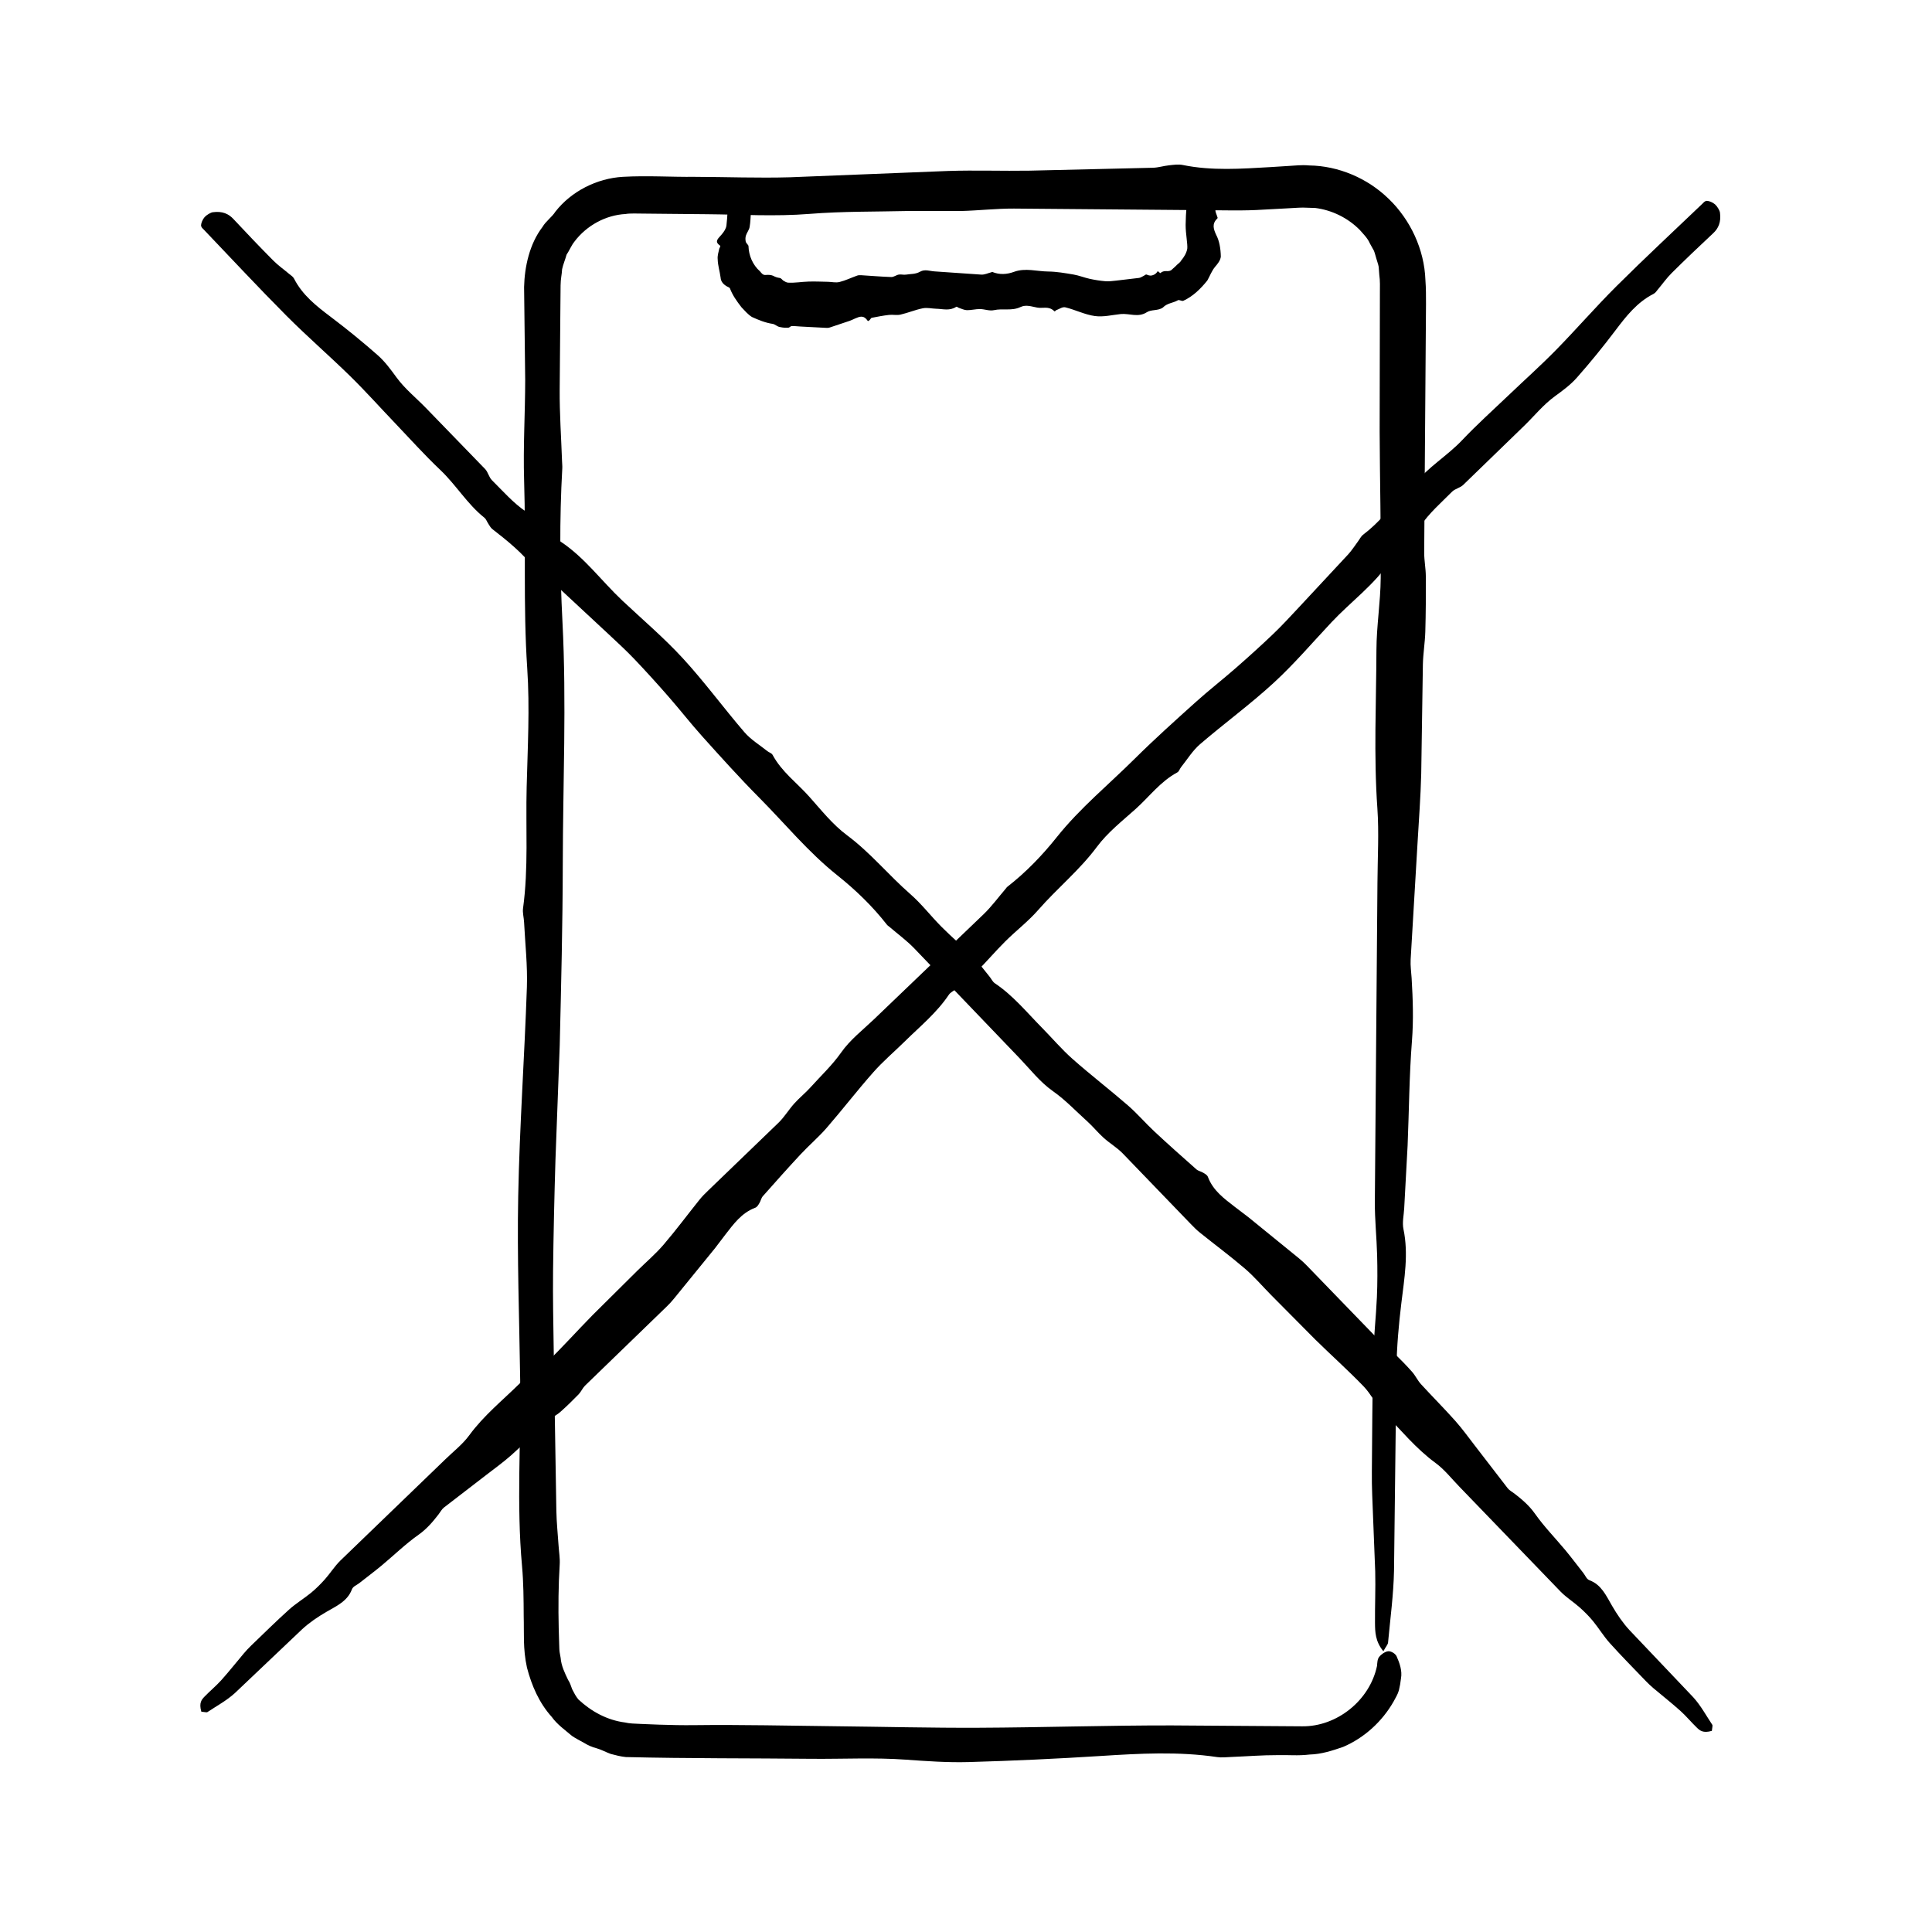
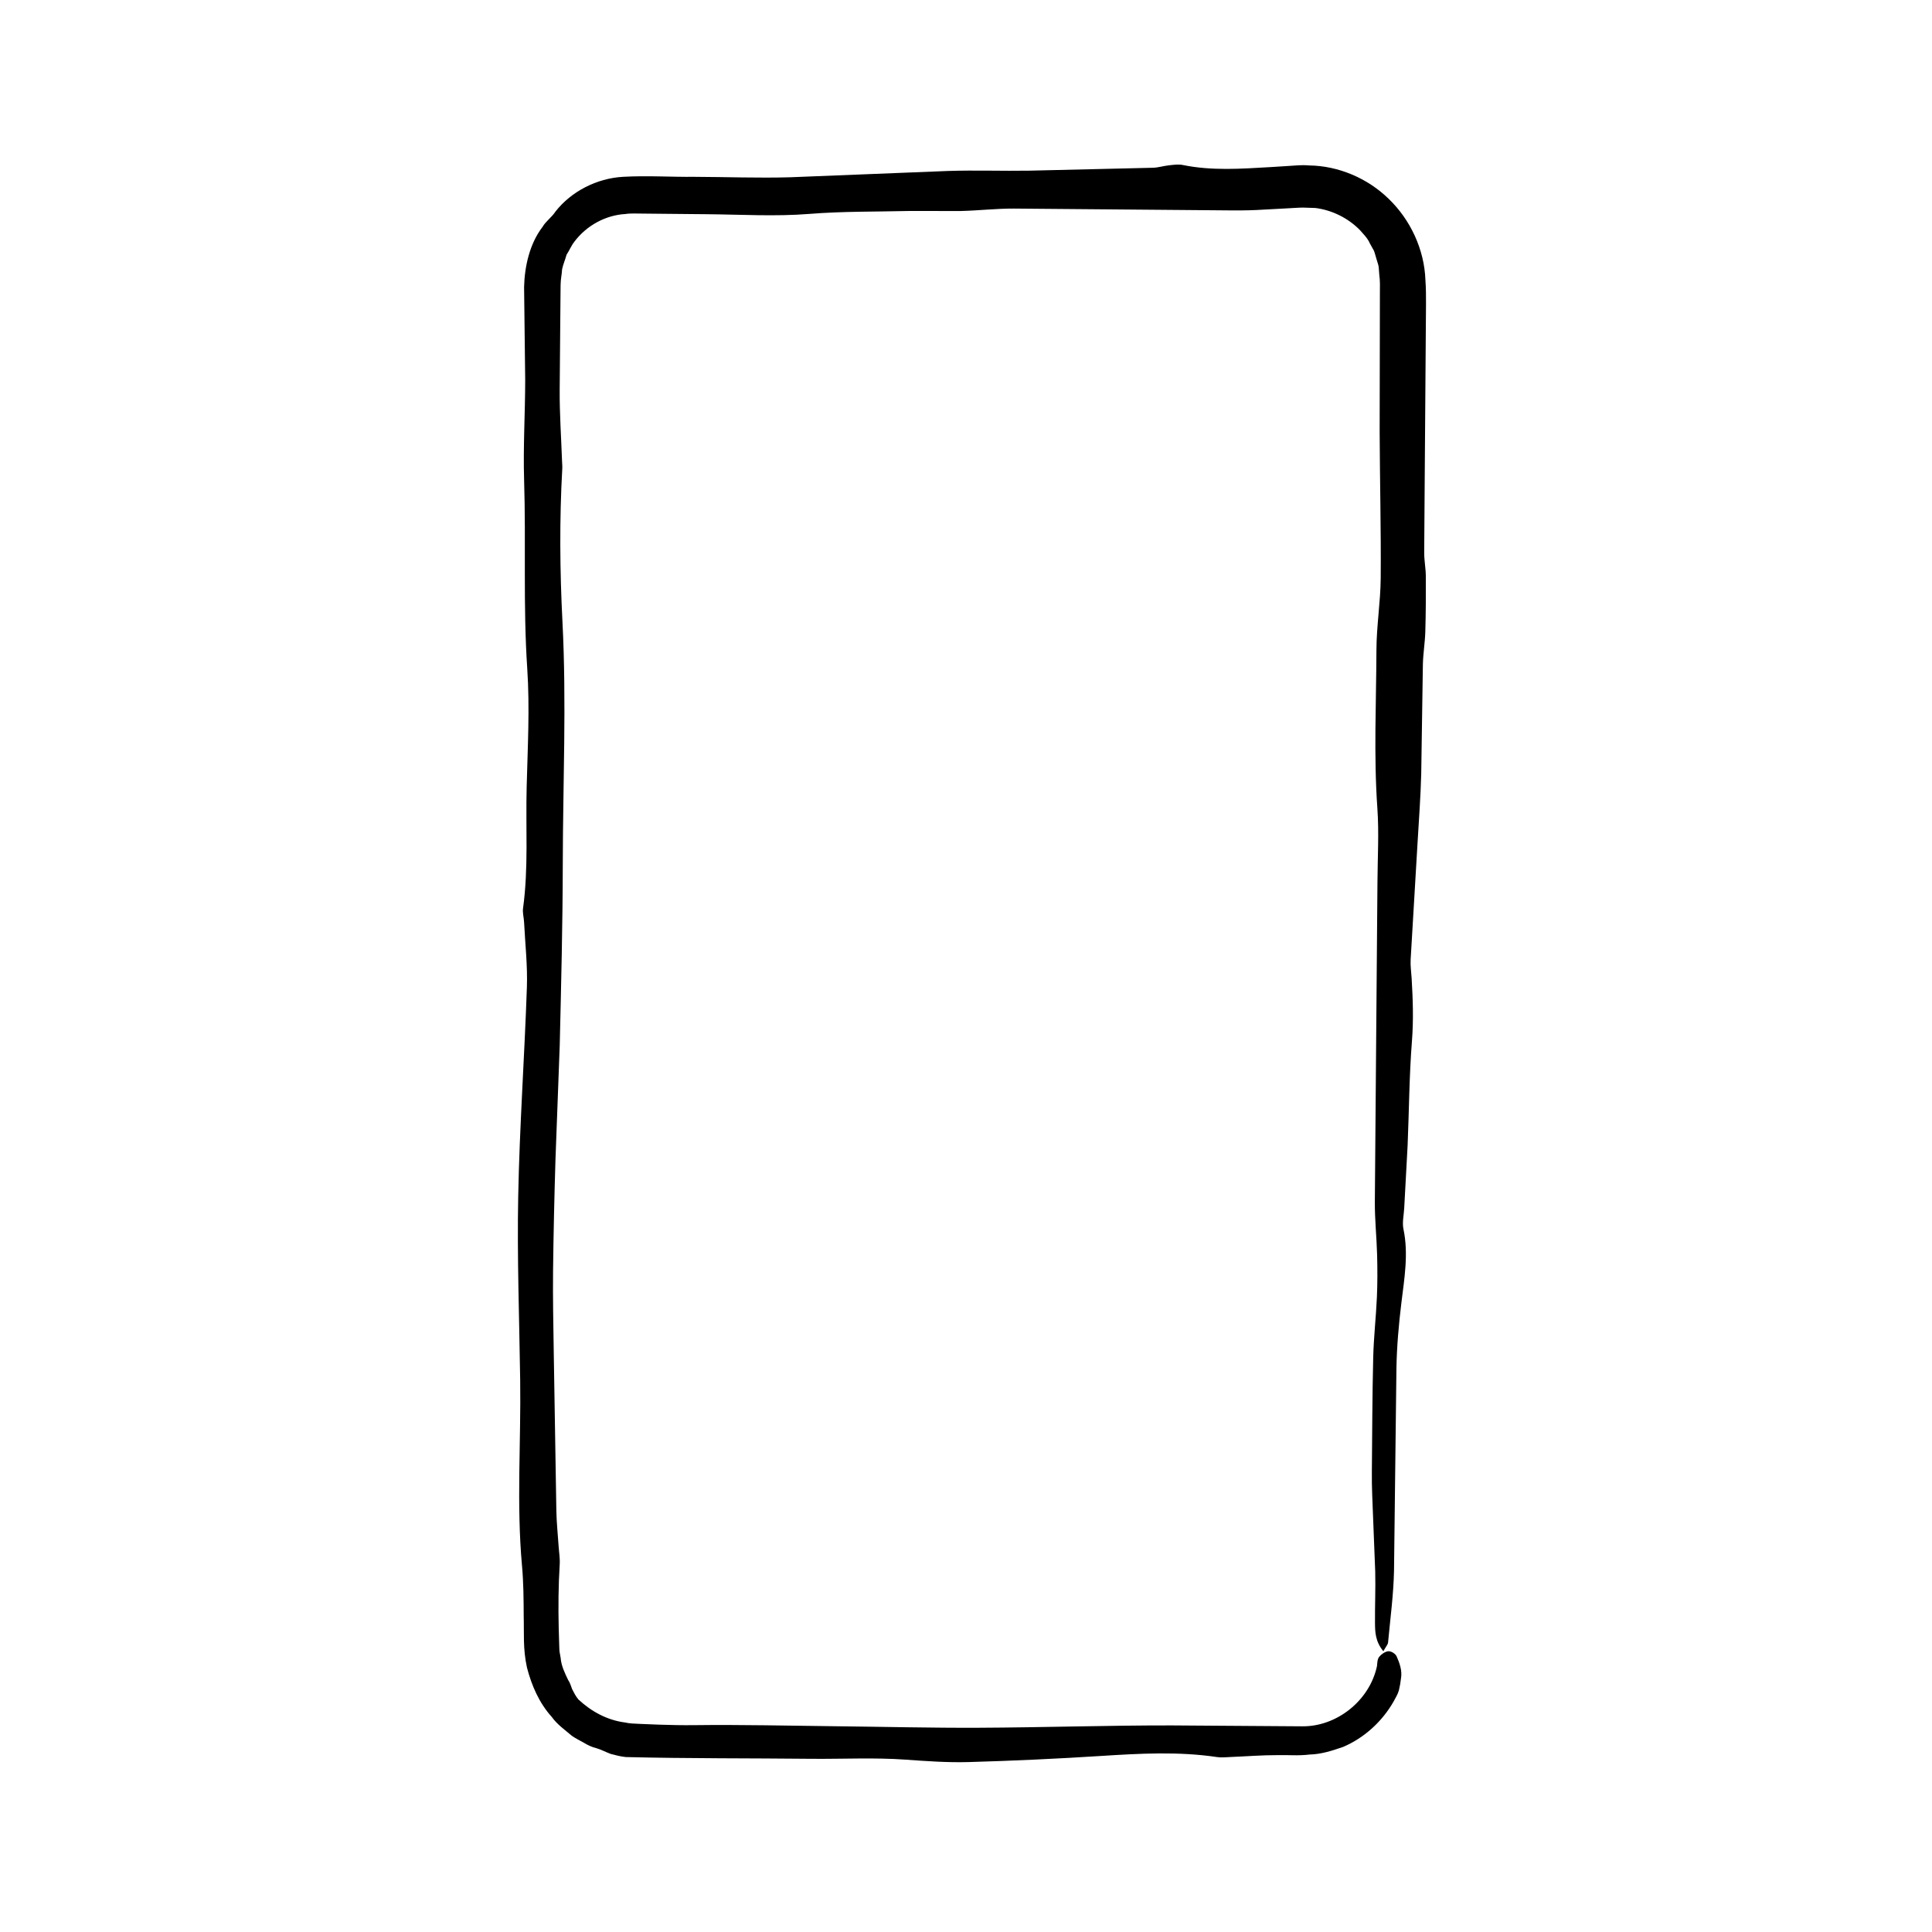
<svg xmlns="http://www.w3.org/2000/svg" fill="#000000" width="800px" height="800px" version="1.1" viewBox="144 144 512 512">
  <g>
    <path d="m510.6 581.59c-2.144-2.613-2.191-5.098-2.211-7.527-0.039-4.523 0.172-9.059 0.059-13.582-0.266-6.766-0.535-13.547-0.801-20.324-0.082-2.055-0.105-4.109-0.09-6.172 0.098-10.086 0.109-20.176 0.359-30.258 0.125-5.34 0.742-10.656 0.977-15.992 0.16-3.691 0.156-7.402 0.059-11.098-0.125-4.727-0.637-9.438-0.605-14.156l0.691-84.602c0.039-6.566 0.434-13.203-0.02-19.664-0.992-14.008-0.297-27.977-0.25-41.953 0.02-6.359 1.082-12.711 1.133-19.07 0.102-12.941-0.23-25.895-0.281-38.84l0.066-36.426c0.02-1.82 0.055-3.672-0.152-5.012l-0.172-2.211c-0.125-0.73-0.418-1.422-0.605-2.137-0.227-0.707-0.379-1.438-0.656-2.125l-1.082-1.949c-0.59-1.387-1.688-2.434-2.656-3.547-3.211-3.254-7.461-5.281-11.789-5.828l-3.266-0.105c-1.219 0.004-2.727 0.137-4.074 0.195l-8.309 0.449c-2.465 0.121-4.938 0.109-7.406 0.098l-56.809-0.48c-4.715-0.02-9.43 0.535-14.152 0.648l-13.562-0.012c-8.832 0.211-17.652 0.07-26.512 0.777-8.988 0.719-18.086 0.16-27.141 0.082l-11.039-0.105-5.523-0.055c-1.773-0.004-3.926-0.109-4.996 0.105-5.25 0.277-10.344 3.039-13.578 7.344-0.832 1.055-1.316 2.328-2.07 3.449-0.344 1.289-0.898 2.527-1.176 3.84-0.07 1.457-0.383 2.414-0.402 4.277l-0.051 5.516-0.188 22.078c-0.047 6.359 0.406 12.715 0.629 19.074 0.02 0.621 0.098 1.238 0.059 1.848-0.766 13.551-0.645 27.164 0.047 40.652 1.102 21.422 0.117 42.789 0.086 64.176-0.031 16.047-0.43 32.086-0.812 48.133-0.371 10.047-0.746 20.121-1.125 30.172-0.301 9.871-0.527 19.75-0.641 29.625-0.074 6.992 0.07 13.992 0.176 20.984l0.699 42.551c0.059 3.074 0.387 6.152 0.59 9.227 0.105 1.637 0.398 3.289 0.297 4.922-0.352 5.648-0.395 11.289-0.262 16.934l0.125 4.231c0.039 0.676 0.023 1.477 0.109 2.047l0.277 1.559c0.16 2.098 1.102 4.016 1.969 5.824 0.504 0.734 0.762 1.602 1.078 2.469 0.48 0.938 0.977 1.934 1.676 2.742 3.445 3.215 7.664 5.492 12.363 6.09 1.012 0.262 2.637 0.328 4.227 0.383l4.695 0.188c3.133 0.105 6.262 0.172 9.402 0.133 12.551-0.156 25.109 0.156 37.664 0.293 12.555 0.133 25.109 0.457 37.668 0.398 17.062-0.074 34.121-0.641 51.184-0.621l34.566 0.238c9.168 0.121 17.93-6.82 19.855-16.008 0.082-0.816 0.07-1.727 0.559-2.383 0.473-0.621 1.527-1.391 2.348-1.492 0.77-0.102 1.918 0.574 2.281 1.324 0.785 1.754 1.543 3.859 1.16 5.883-0.105 1.031-0.297 2.082-0.551 3.141-0.281 1.039-0.887 1.977-1.395 2.949-3.031 5.316-7.754 9.637-13.383 12.047-2.883 0.992-5.793 1.945-8.863 2.016-3.117 0.379-5.652 0.082-8.504 0.16-4.102-0.012-8.207 0.328-12.312 0.488-1.23 0.051-2.488 0.207-3.688 0.031-10.258-1.531-20.504-0.957-30.793-0.301-11.695 0.746-23.41 1.289-35.129 1.621-5.535 0.152-11.109-0.242-16.641-0.641-8.219-0.59-16.434-0.156-24.645-0.223-16.523-0.172-32.809-0.055-49.523-0.465-1.359-0.137-2.699-0.484-3.988-0.828-1.273-0.457-2.465-1.133-3.734-1.496-1.203-0.297-2.312-0.805-3.367-1.449-1.062-0.613-2.188-1.145-3.188-1.84-1.863-1.598-3.91-3.008-5.344-5.023-3.309-3.652-5.324-8.277-6.57-13.062-1.113-5.074-0.734-9.168-0.867-13.68-0.02-4.418-0.047-8.828-0.441-13.215-1.5-16.469-0.258-32.902-0.492-49.352-0.23-16.227-0.836-32.457-0.523-48.672 0.359-18.477 1.668-36.934 2.301-55.402 0.195-5.734-0.457-11.492-0.746-17.242-0.059-1.23-0.438-2.488-0.273-3.672 1.465-10.656 0.68-21.375 0.957-32.062 0.262-10.496 0.855-21.039 0.156-31.484-1.117-16.66-0.312-33.312-0.832-49.961-0.273-8.828 0.281-17.672 0.289-26.512l-0.293-24.625c0.125-5.371 1.445-11.43 4.863-15.898 0.906-1.562 2.504-2.606 3.445-4.09 4.207-5.367 10.953-8.816 17.898-9.215 6.648-0.363 12.645 0.07 19 0.004 8.422 0.031 16.852 0.352 25.266 0.117 13.949-0.555 27.941-1.117 41.898-1.672 7.195-0.238 14.402 0.039 21.609-0.082l32.688-0.77c1.422-0.039 2.828-0.504 4.246-0.648 1.195-0.125 2.457-0.324 3.613-0.09 7.758 1.594 15.551 1.004 23.352 0.559l4.922-0.312c1.691-0.082 3.094-0.309 5.273-0.121 7.715 0.105 15.445 3.356 21.098 8.887 5.668 5.481 9.406 13.305 9.691 21.492 0.168 2.262 0.152 4.172 0.156 6.277l-0.363 49.379-0.117 16.645c0.004 2.051 0.414 4.098 0.43 6.144 0.031 4.926 0.004 9.848-0.137 14.773-0.086 2.867-0.578 5.734-0.641 8.602l-0.441 29.023c-0.16 6.16-0.625 12.312-0.984 18.477l-1.82 30.77c-0.09 1.633 0.16 3.281 0.262 4.926 0.332 5.543 0.523 11.039 0.086 16.625-0.727 9.211-0.762 18.48-1.152 27.719l-0.902 16.621c-0.102 1.848-0.562 3.777-0.195 5.527 1.379 6.621 0.227 13.082-0.562 19.625-0.695 5.703-1.199 11.457-1.301 17.199l-0.641 53.723c-0.133 6.359-0.996 12.699-1.582 19.039-0.059 0.504-0.543 1.004-1.242 2.277z" />
-     <path d="m339.97 193.22c2.144 0.367 2.191 0.719 2.211 1.059 0.039 0.641-0.172 1.273-0.059 1.914 0.168 0.945 0.539 1.906 0.801 2.856 0.082 0.289 0.105 0.574 0.09 0.867-0.098 1.414-0.109 2.836-0.359 4.258-0.125 0.75-0.742 1.5-0.977 2.246-0.16 0.523-0.156 1.043-0.059 1.566 0.145 0.609 0.746 0.855 0.742 1.289 0.07 2.363 1.066 4.898 3.055 6.644 0.387 0.48 0.801 1.059 1.543 0.945 0.762-0.059 1.359-0.016 1.93 0.215 0.543 0.312 1.145 0.516 1.77 0.586 0.293 0.039 0.535 0.352 0.871 0.664 0.449 0.277 0.891 0.555 1.34 0.578 1.82 0.098 3.641-0.238 5.461-0.289 1.707-0.051 3.414 0.031 5.125 0.066 1.012 0.02 2.023 0.297 3.039 0.047 1.562-0.387 3.117-1.145 4.676-1.699 0.348-0.121 0.695-0.109 1.043-0.098 2.664 0.16 5.332 0.398 7.992 0.48 0.66 0.02 1.324-0.539 1.988-0.648 0.637-0.105 1.27 0.117 1.91 0.012 1.246-0.211 2.484-0.07 3.727-0.777 1.266-0.719 2.543-0.16 3.812-0.082 4.141 0.289 8.297 0.57 12.418 0.855 0.898 0.047 1.789-0.402 2.684-0.629 0.086-0.02 0.176-0.098 0.262-0.059 1.906 0.766 3.82 0.648 5.719-0.047 3.012-1.102 6.019-0.117 9.027-0.086 2.258 0.023 4.516 0.422 6.769 0.805 1.414 0.242 2.832 0.816 4.242 1.129 1.391 0.301 2.781 0.527 4.168 0.641 0.984 0.074 1.969-0.07 2.953-0.172 1.984-0.238 3.969-0.469 5.984-0.707 0.434-0.059 0.867-0.383 1.301-0.586 0.227-0.105 0.465-0.398 0.691-0.297 0.938 0.387 1.215 0.297 1.719 0.133 0.453-0.16 0.871-0.457 1.176-0.969 0.07-0.102 0.211 0.055 0.332 0.125 0.141 0.09 0.367 0.398 0.457 0.297 0.406-0.371 0.863-0.516 1.473-0.508 0.625 0.055 1.258-0.035 1.621-0.48 0.406-0.383 0.848-0.711 1.219-1.137 0.406-0.379 0.934-0.711 1.188-1.215 0.734-0.883 1.375-1.918 1.594-3.082 0.137-1.266-0.438-3.941-0.434-6.324 0.023-3.246 0.406-6.484 0.648-9.73 0.016-0.141-0.086-0.309 0.336-0.422 0.402-0.109 1.367-0.246 2.176-0.262 0.762-0.012 1.984 0.09 2.414 0.188 2.07 0.484 2.684 1.02 2.621 1.582-0.172 1.566-0.293 3.125-0.316 4.691-0.004 0.574 0.328 1.152 0.488 1.734 0.051 0.172 0.207 0.348 0.023 0.523-1.527 1.441-0.953 2.883-0.297 4.328 0.812 1.492 1.188 3.547 1.234 5.762-0.105 0.996-0.805 1.875-1.473 2.644-0.957 1.145-1.402 2.457-2.106 3.691-1.762 2.195-3.805 4.207-6.348 5.371-0.379 0.18-1.102-0.332-1.441-0.145-1.27 0.77-2.781 0.695-3.996 1.945-1.281 0.91-3.062 0.465-4.242 1.234-2.316 1.496-4.629 0.258-6.941 0.488-2.281 0.238-4.566 0.836-6.848 0.523-2.602-0.352-5.195-1.668-7.793-2.301-0.805-0.195-1.617 0.465-2.422 0.746-0.172 0.059-0.348 0.438-0.52 0.273-1.5-1.461-3.008-0.68-4.516-0.953-1.477-0.262-2.957-0.855-4.43-0.156-2.344 1.117-4.684 0.312-7.027 0.832-1.246 0.273-2.488-0.281-3.727-0.289-1.152-0.012-2.309 0.312-3.465 0.297-0.719-0.02-1.445-0.398-2.168-0.629-0.227-0.074-0.465-0.387-0.691-0.242-1.762 1.133-3.527 0.523-5.289 0.488-1.184-0.031-2.367-0.352-3.551-0.117-1.965 0.387-3.93 1.223-5.894 1.672-1.012 0.238-2.023-0.039-3.039 0.082-1.535 0.172-3.066 0.469-4.602 0.77-0.203 0.039-0.398 0.504-0.598 0.648-0.168 0.125-0.344 0.324-0.508 0.09-1.094-1.594-2.188-1.004-3.285-0.559-0.465 0.188-0.922 0.449-1.387 0.605-1.777 0.594-3.535 1.184-5.285 1.77-0.289 0.098-0.578 0.137-0.867 0.117l-6.941-0.363c-0.781-0.047-1.562-0.137-2.344-0.117-0.289 0.012-0.574 0.418-0.863 0.43-0.766 0.016-1.184 0.055-2.371-0.203-0.605-0.133-1.152-0.68-1.727-0.801-1.961-0.281-3.812-1.039-5.57-1.844-1.059-0.664-1.914-1.684-2.746-2.555-1.266-1.617-2.398-3.234-3.066-5.012-0.109-0.277-0.492-0.328-0.75-0.5-0.918-0.516-1.668-1.246-1.727-2.371-0.238-1.742-0.734-3.219-0.77-4.836-0.109-0.941 0.215-1.918 0.418-2.82 0.07-0.312 0.504-0.637 0.109-0.887-1.527-1.078-0.273-1.895 0.488-2.836 0.695-0.801 1.199-1.613 1.301-2.418 0.312-2.519 0.281-5.039 0.641-7.559 0.133-0.898 0.996-1.785 1.582-2.676 0.047-0.059 0.531-0.137 1.23-0.312z" />
-     <path d="m597.66 602.7c-2.359 0.676-3.195-0.102-3.988-0.867-1.492-1.43-2.805-3.043-4.344-4.43-2.309-2.07-4.762-3.996-7.133-5.996-0.719-0.609-1.406-1.254-2.055-1.93-3.188-3.324-6.434-6.602-9.516-10.027-1.633-1.809-2.918-3.961-4.473-5.856-1.078-1.305-2.277-2.5-3.543-3.629-1.613-1.43-3.496-2.602-5.004-4.141l-26.828-27.809c-2.09-2.144-3.953-4.566-6.367-6.332-5.223-3.824-9.238-8.82-13.723-13.367-2.039-2.066-3.34-4.871-5.356-6.957-4.109-4.254-8.523-8.195-12.742-12.34l-11.719-11.812c-2.309-2.336-4.449-4.863-6.949-7.008-3.856-3.305-7.965-6.348-11.934-9.539-0.883-0.711-1.676-1.512-2.457-2.324l-18.008-18.68c-1.508-1.543-3.426-2.664-5.031-4.109-1.535-1.379-2.832-3.008-4.367-4.387-3.004-2.699-5.754-5.652-9.113-8.012-3.41-2.398-5.953-5.727-8.816-8.711l-27.906-29.113c-2.019-2.086-4.394-3.824-6.606-5.719-0.211-0.18-0.465-0.328-0.641-0.555-3.836-4.918-8.312-9.227-13.16-13.094-7.699-6.137-13.898-13.738-20.781-20.668-5.16-5.199-10.062-10.66-14.969-16.113-3.078-3.422-5.914-7.07-8.949-10.539-2.973-3.402-6-6.75-9.113-10.016-2.207-2.312-4.57-4.469-6.902-6.656l-14.227-13.234c-1.039-0.945-2.262-1.715-3.394-2.559-0.605-0.453-1.344-0.781-1.797-1.379-3.148-4.144-7.18-7.402-11.281-10.586-0.441-0.344-0.711-0.883-1.027-1.355-0.379-0.543-0.586-1.27-1.098-1.672-4.516-3.594-7.492-8.688-11.648-12.621-4.168-3.945-7.996-8.227-11.957-12.375-3.965-4.141-7.785-8.43-11.879-12.445-5.562-5.457-11.477-10.566-16.969-16.086-7.426-7.457-14.602-15.176-21.871-22.789-0.316-0.332-0.754-0.641-0.734-1.203 0.023-0.551 0.406-1.527 0.945-2.133 0.508-0.57 1.602-1.203 2.137-1.281 2.574-0.359 4.238 0.438 5.481 1.785 3.465 3.707 6.973 7.387 10.543 10.988 1.32 1.336 2.883 2.418 4.316 3.637 0.434 0.359 0.945 0.656 1.211 1.168 2.231 4.387 5.945 7.297 9.734 10.156 4.301 3.25 8.473 6.644 12.488 10.191 1.895 1.676 3.414 3.758 4.922 5.824 2.238 3.066 5.195 5.422 7.805 8.113l15.703 16.199c0.77 0.805 0.996 2.152 1.785 2.938 2.934 2.906 5.652 6.062 9.113 8.398 3.41 2.309 5.777 5.668 9.176 7.934 6.379 4.258 10.809 10.438 16.281 15.586 5.406 5.078 11.074 9.891 16.086 15.348 5.715 6.219 10.746 13.109 16.262 19.523 1.715 1.988 4.039 3.387 6.098 5.031 0.438 0.352 1.113 0.5 1.379 0.996 2.41 4.473 6.422 7.379 9.68 11.023 3.203 3.578 6.188 7.402 10.055 10.277 6.172 4.59 10.984 10.535 16.723 15.547 3.043 2.656 5.508 5.906 8.359 8.762 2.641 2.656 5.523 5.078 8.156 7.742 1.641 1.664 3.027 3.594 4.519 5.406 0.48 0.578 0.789 1.344 1.414 1.762 4.84 3.246 8.465 7.719 12.488 11.793 2.699 2.742 5.188 5.691 8.074 8.242 4.785 4.238 9.879 8.152 14.707 12.344 2.488 2.16 4.625 4.684 7.031 6.922 3.641 3.402 7.371 6.707 11.105 10.012 0.488 0.43 1.266 0.555 1.832 0.91 0.473 0.297 1.023 0.562 1.223 1.109 1.375 3.633 4.312 5.734 7.144 7.934 1.199 0.91 2.418 1.84 3.606 2.746l13.375 10.879c0.73 0.598 1.422 1.234 2.074 1.91l15.688 16.207 5.289 5.457c0.664 0.656 1.617 1.027 2.289 1.684 1.605 1.566 3.184 3.176 4.672 4.863 0.867 0.988 1.441 2.262 2.328 3.234 2.984 3.258 6.109 6.383 9.055 9.684 1.875 2.106 3.535 4.418 5.269 6.66 2.883 3.738 5.777 7.496 8.652 11.23 0.465 0.59 1.176 0.945 1.773 1.402 2.023 1.559 3.934 3.199 5.426 5.309 2.457 3.488 5.43 6.508 8.137 9.766 1.621 1.961 3.148 4.004 4.727 6.004 0.523 0.664 0.82 1.617 1.648 1.918 3.113 1.16 4.383 4.07 5.934 6.734 1.355 2.332 2.852 4.543 4.637 6.473 5.644 5.941 11.25 11.855 16.898 17.793 1.961 2.144 3.394 4.805 5.027 7.269 0.164 0.223-0.02 0.727-0.105 1.629z" />
-     <path d="m197.35 597.6c-0.672-2.363 0.098-3.195 0.867-3.996 1.438-1.492 3.043-2.805 4.43-4.344 2.07-2.309 3.996-4.758 6-7.129 0.609-0.719 1.254-1.402 1.93-2.055 3.324-3.188 6.594-6.43 10.02-9.516 1.812-1.633 3.965-2.918 5.856-4.473 1.309-1.078 2.504-2.277 3.629-3.535 1.438-1.617 2.602-3.496 4.141-5.004l27.809-26.828c2.144-2.09 4.57-3.953 6.332-6.363 3.824-5.223 8.82-9.246 13.367-13.73 2.066-2.039 4.871-3.336 6.957-5.356 4.246-4.106 8.195-8.52 12.34-12.742l11.812-11.719c2.336-2.312 4.863-4.449 7.008-6.949 3.305-3.856 6.348-7.961 9.531-11.93 0.711-0.887 1.512-1.676 2.324-2.457l18.68-18.008c1.535-1.512 2.664-3.426 4.109-5.027 1.379-1.535 3.008-2.832 4.387-4.375 2.699-3.004 5.652-5.754 8.012-9.109 2.394-3.414 5.723-5.961 8.711-8.82l29.113-27.906c2.086-2.019 3.82-4.394 5.719-6.606 0.188-0.215 0.332-0.469 0.555-0.641 4.922-3.836 9.23-8.312 13.094-13.16 6.137-7.691 13.734-13.898 20.66-20.781 5.203-5.16 10.664-10.062 16.117-14.969 3.414-3.078 7.074-5.918 10.539-8.953 3.402-2.973 6.75-5.996 10.016-9.113 2.312-2.207 4.469-4.566 6.656-6.898l13.246-14.234c0.945-1.039 1.715-2.258 2.562-3.394 0.453-0.605 0.781-1.344 1.379-1.793 4.152-3.148 7.402-7.184 10.586-11.281 0.344-0.441 0.875-0.711 1.352-1.027 0.551-0.371 1.27-0.586 1.676-1.098 3.586-4.516 8.68-7.488 12.621-11.648 3.941-4.16 8.223-7.996 12.367-11.957s8.434-7.789 12.445-11.879c5.457-5.562 10.566-11.473 16.086-16.965 7.461-7.43 15.176-14.594 22.789-21.871 0.336-0.316 0.637-0.754 1.211-0.734 0.551 0.02 1.527 0.402 2.133 0.945 0.57 0.508 1.203 1.598 1.281 2.137 0.359 2.574-0.441 4.238-1.785 5.488-3.707 3.465-7.387 6.969-10.992 10.543-1.328 1.32-2.418 2.875-3.633 4.316-0.363 0.43-0.656 0.945-1.168 1.211-4.394 2.227-7.297 5.945-10.152 9.734-3.25 4.301-6.648 8.473-10.195 12.488-1.676 1.898-3.758 3.422-5.824 4.926-3.066 2.231-5.422 5.188-8.113 7.805l-16.199 15.703c-0.805 0.77-2.152 0.992-2.938 1.785-2.906 2.934-6.062 5.648-8.398 9.117-2.309 3.41-5.668 5.773-7.934 9.168-4.258 6.383-10.445 10.812-15.586 16.281-5.074 5.402-9.891 11.07-15.348 16.086-6.219 5.715-13.105 10.746-19.52 16.262-1.988 1.715-3.387 4.039-5.039 6.098-0.352 0.441-0.492 1.113-0.992 1.379-4.481 2.41-7.387 6.418-11.027 9.68-3.57 3.203-7.402 6.188-10.277 10.051-4.59 6.172-10.535 10.984-15.543 16.715-2.66 3.043-5.906 5.512-8.762 8.359-2.656 2.644-5.078 5.527-7.742 8.16-1.668 1.641-3.594 3.027-5.406 4.519-0.586 0.48-1.344 0.785-1.762 1.41-3.246 4.848-7.723 8.469-11.793 12.488-2.742 2.699-5.691 5.188-8.242 8.082-4.238 4.785-8.156 9.879-12.344 14.711-2.156 2.488-4.68 4.625-6.922 7.031-3.394 3.641-6.707 7.371-10.012 11.098-0.43 0.488-0.559 1.27-0.91 1.832-0.297 0.48-0.562 1.023-1.102 1.223-3.633 1.375-5.734 4.312-7.934 7.144-0.91 1.195-1.844 2.418-2.746 3.606l-10.883 13.375c-0.598 0.734-1.234 1.426-1.91 2.074l-16.203 15.688-5.457 5.289c-0.656 0.672-1.031 1.617-1.684 2.289-1.566 1.613-3.176 3.184-4.863 4.676-0.988 0.867-2.262 1.441-3.234 2.328-3.258 2.984-6.383 6.109-9.684 9.059-2.102 1.875-4.418 3.531-6.66 5.269-3.738 2.875-7.496 5.773-11.227 8.645-0.594 0.465-0.945 1.176-1.406 1.777-1.551 2.023-3.195 3.934-5.305 5.426-3.492 2.457-6.508 5.426-9.766 8.137-1.953 1.621-4.004 3.152-6.004 4.727-0.664 0.523-1.617 0.82-1.926 1.648-1.16 3.113-4.066 4.383-6.734 5.934-2.328 1.355-4.543 2.852-6.473 4.637-5.941 5.637-11.855 11.25-17.801 16.898-2.144 1.961-4.805 3.394-7.266 5.027-0.219 0.152-0.723-0.027-1.629-0.109z" />
  </g>
</svg>